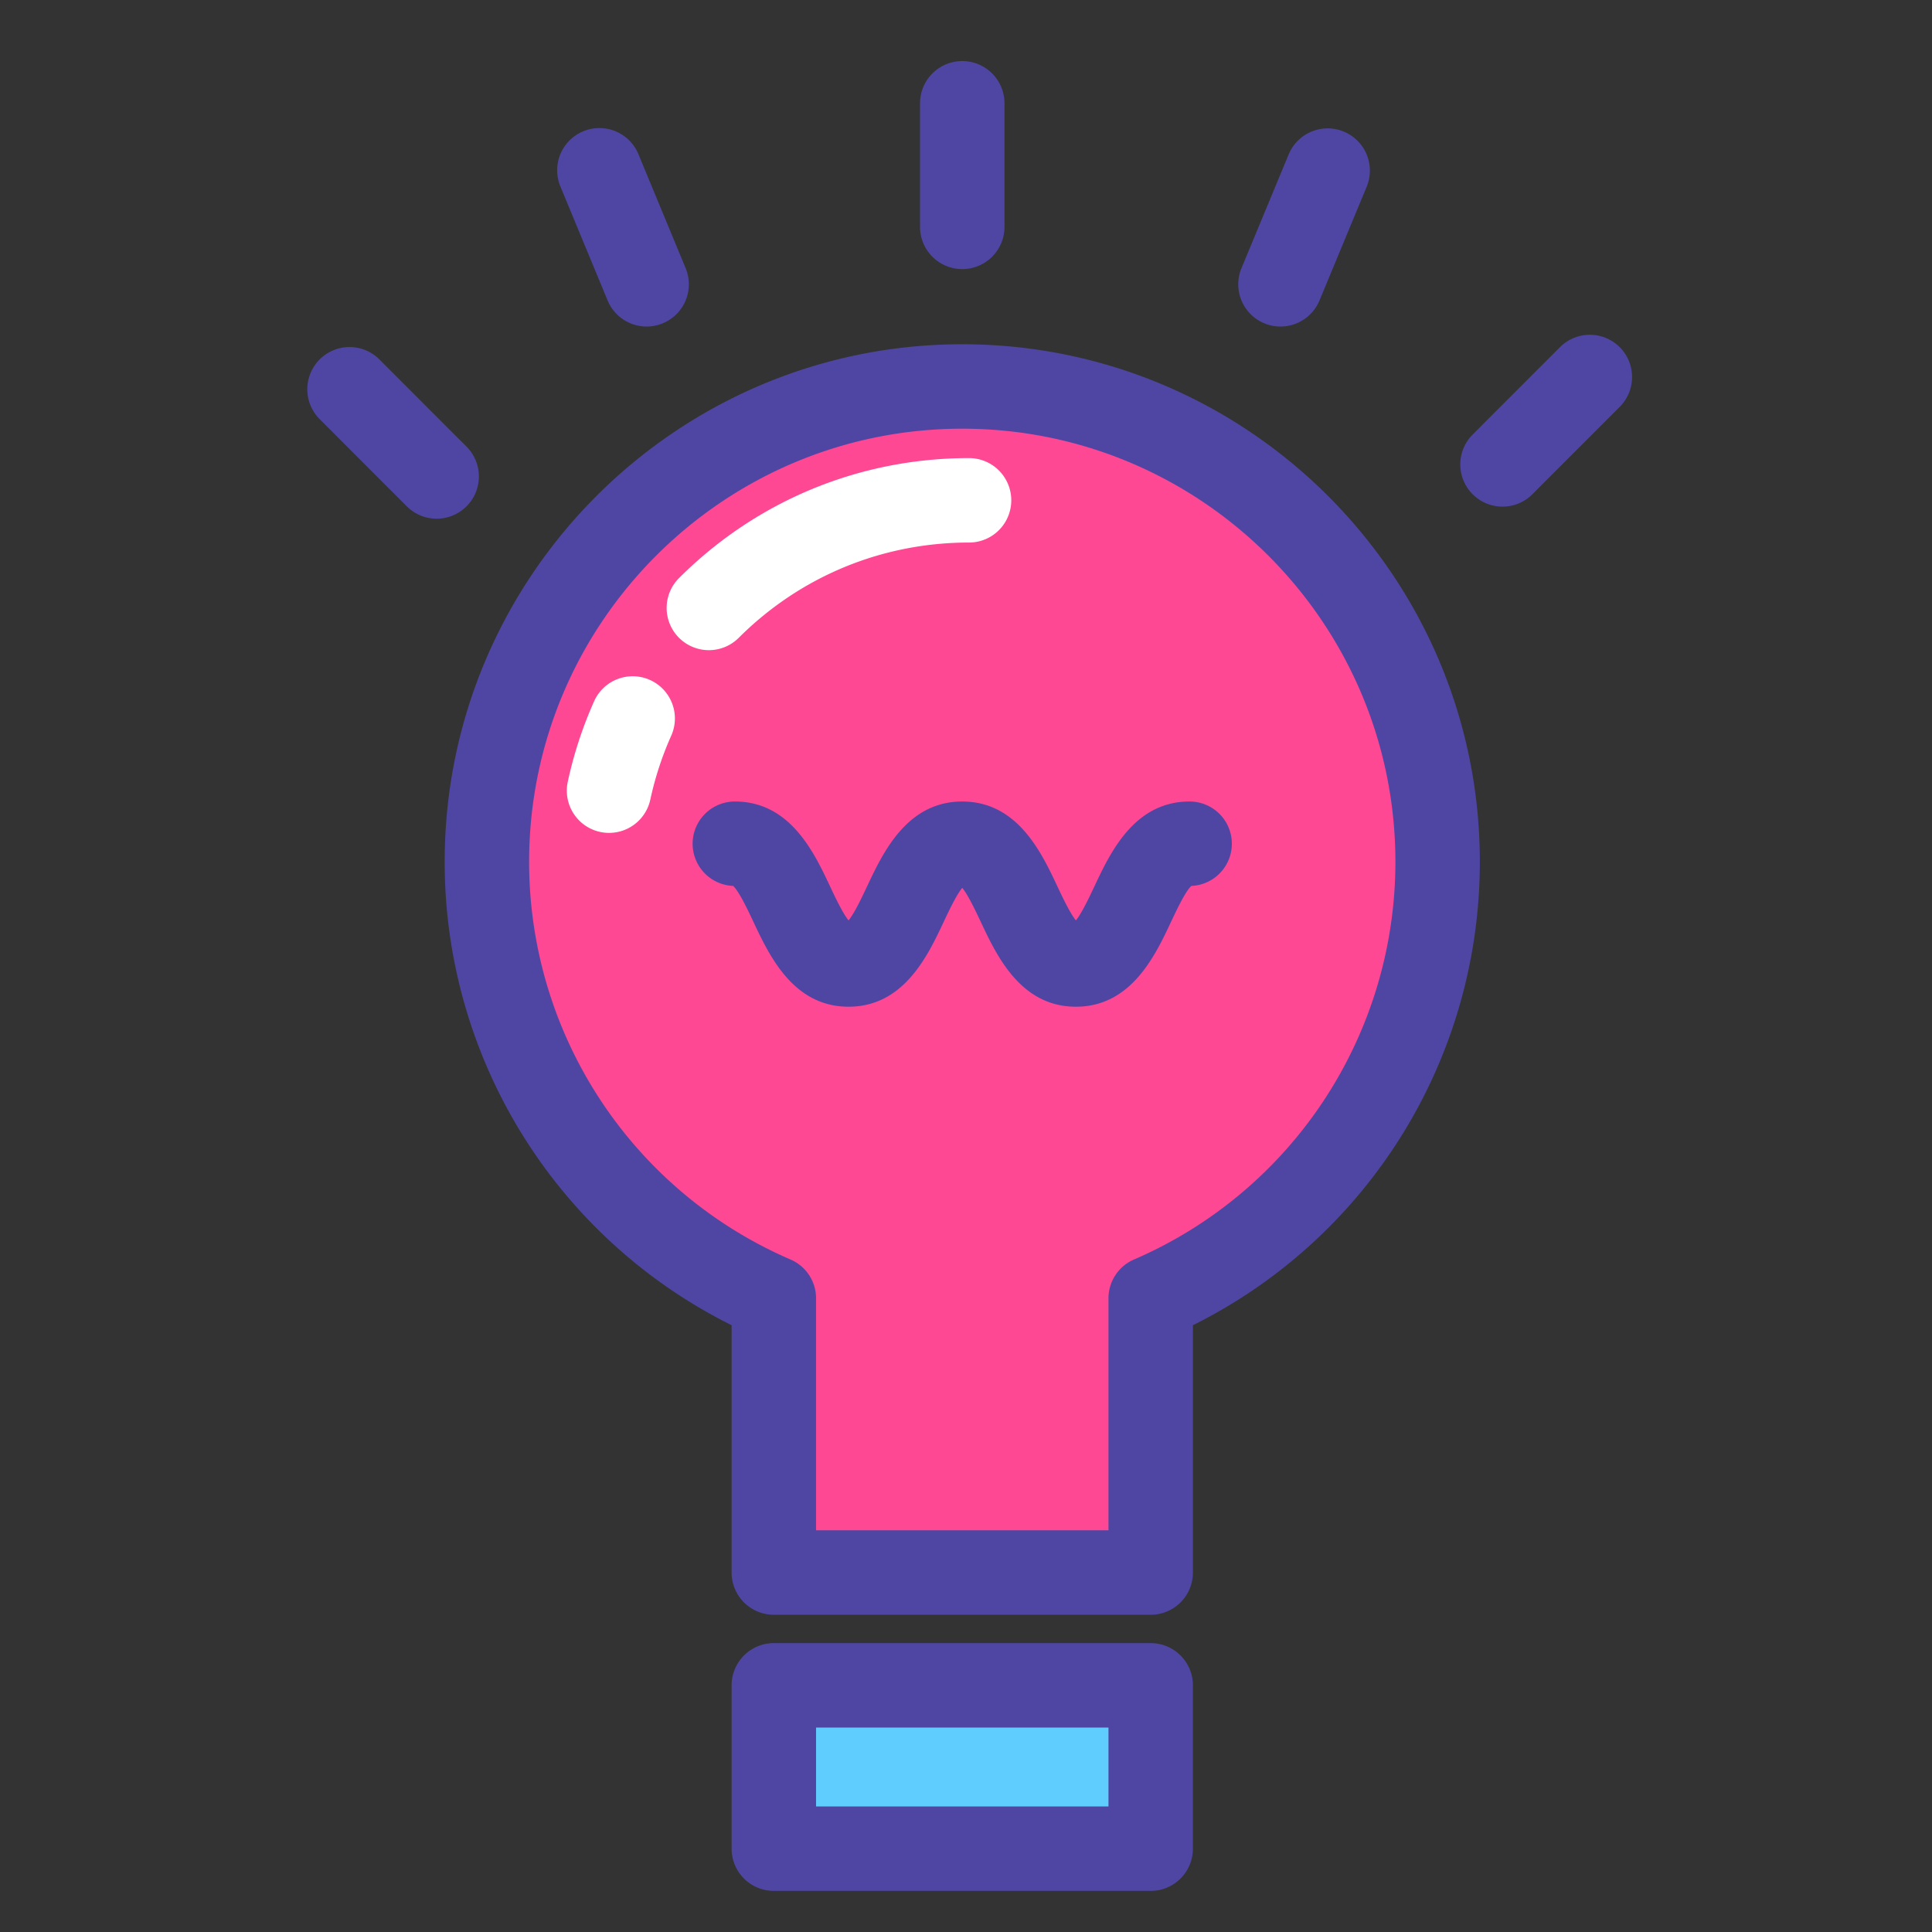
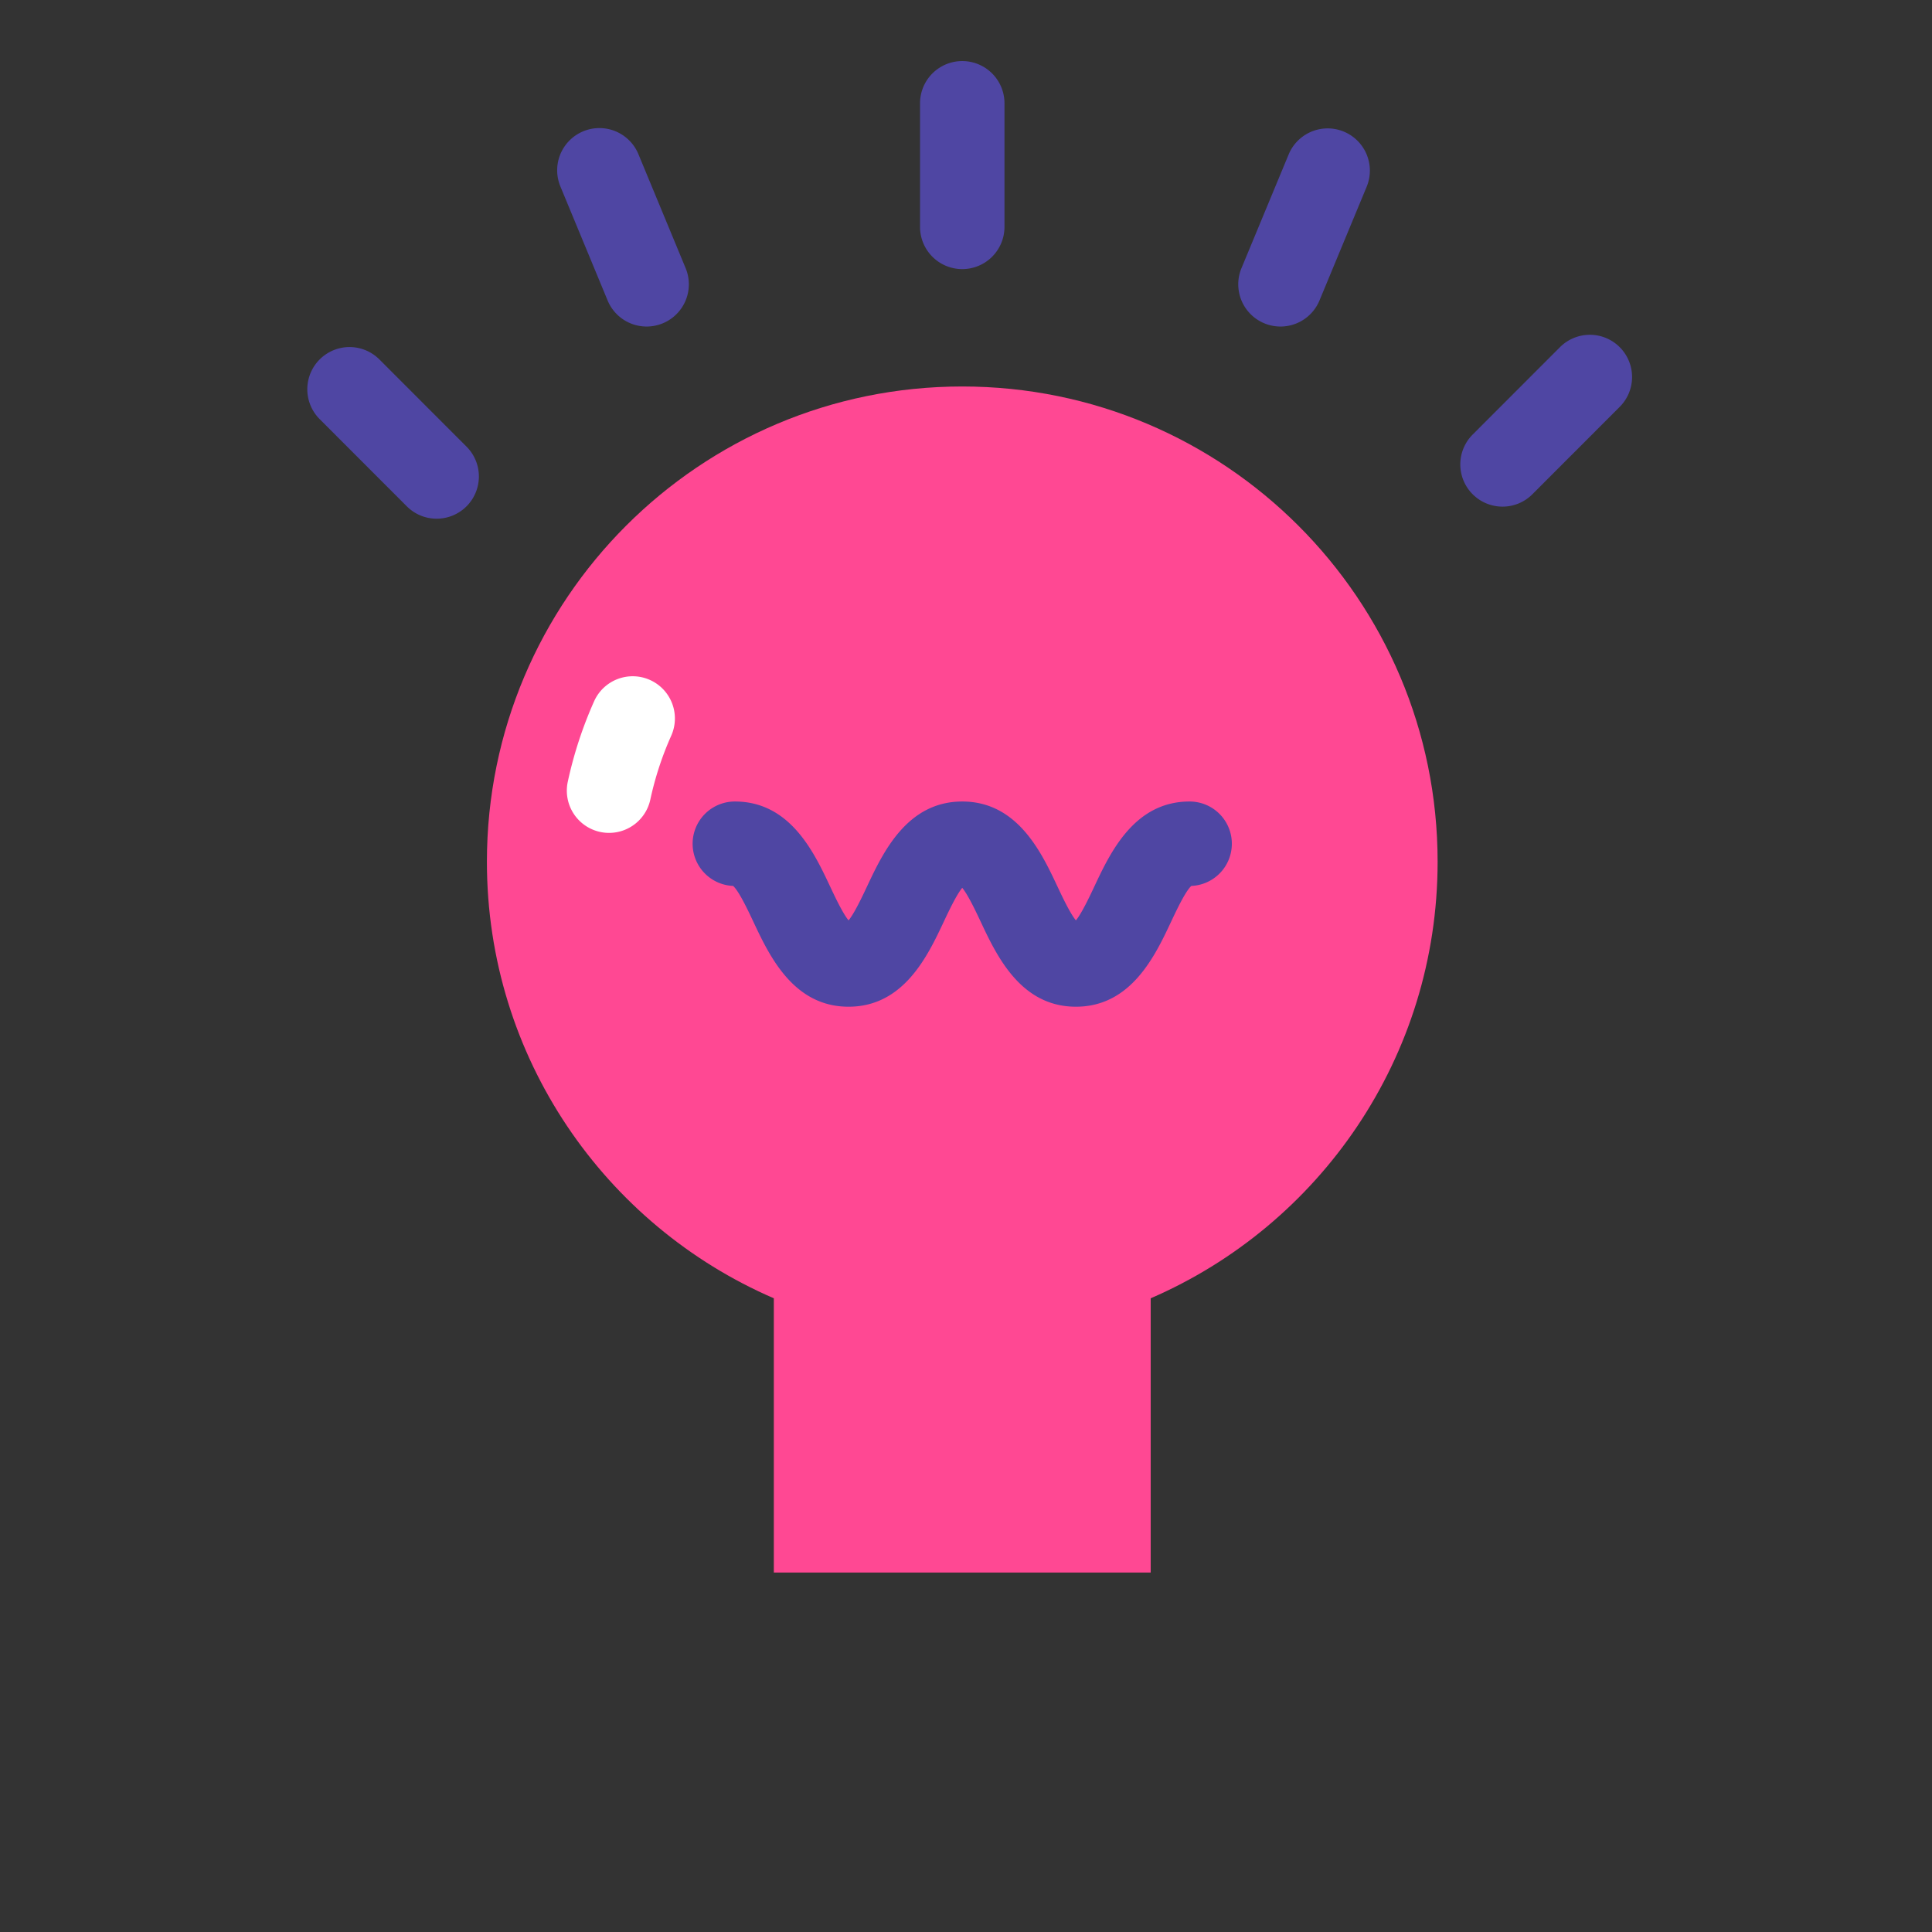
<svg xmlns="http://www.w3.org/2000/svg" width="800px" height="800px" viewBox="0 0 1024 1024" class="icon" version="1.1">
  <rect x="0" y="0" width="1024" height="1024" fill="#333333" stroke="none" />
  <path d="M761.966 456.758c0 103.644-62.627 192.709-152.077 231.36v145.363h-199.743v-145.363c-89.481-38.651-152.077-127.716-152.077-231.36 0-139.161 112.787-251.916 251.948-251.916 139.129 0 251.948 112.755 251.948 251.916z" fill="#FF4893" />
-   <path d="M410.147 893.263h199.743v86.572h-199.743z" fill="#5FCEFF" />
-   <path d="M609.889 855.859h-199.743a22.378 22.378 0 0 1-22.378-22.378V702.392a274.176 274.176 0 0 1-152.077-245.631c0-151.249 123.062-274.294 274.326-274.294s274.329 123.049 274.329 274.294a274.218 274.218 0 0 1-152.077 245.631v131.089a22.382 22.382 0 0 1-22.382 22.378z m-177.364-44.757h154.986v-122.985a22.378 22.378 0 0 1 13.504-20.543 229.506 229.506 0 0 0 138.576-210.817c0-126.569-102.985-229.538-229.573-229.538-126.585 0-229.57 102.969-229.57 229.538a229.474 229.474 0 0 0 138.573 210.817 22.375 22.375 0 0 1 13.504 20.543v122.985zM609.889 1002.213h-199.743a22.378 22.378 0 0 1-22.378-22.378v-86.572a22.378 22.378 0 0 1 22.378-22.378h199.743a22.378 22.378 0 0 1 22.378 22.378v86.572a22.378 22.378 0 0 1-22.378 22.378z m-177.364-44.757h154.986v-41.815h-154.986v41.815z" fill="#4F46A3" />
  <path d="M570.248 533.579c-29.258 0-41.959-26.991-50.364-44.853-2.637-5.604-6.793-14.444-9.875-18.155-3.082 3.712-7.251 12.557-9.891 18.171-8.405 17.855-21.109 44.837-50.361 44.837-29.258 0-41.959-26.991-50.364-44.853-2.922-6.212-7.714-16.391-10.831-19.172a22.378 22.378 0 0 1 0.965-44.737c29.258 0 41.959 26.991 50.364 44.853 2.634 5.601 6.79 14.428 9.866 18.146 3.079-3.718 7.231-12.538 9.866-18.139 8.411-17.864 21.119-44.859 50.396-44.859 29.258 0 41.959 26.991 50.364 44.853 2.634 5.601 6.787 14.428 9.866 18.146 3.079-3.718 7.231-12.545 9.866-18.146 8.405-17.861 21.106-44.853 50.364-44.853a22.378 22.378 0 0 1 0.969 44.737c-3.123 2.778-7.912 12.957-10.834 19.172-8.405 17.861-21.106 44.853-50.364 44.853zM510.018 142.63a22.378 22.378 0 0 1-22.378-22.378v-65.505a22.378 22.378 0 1 1 44.757 0v65.505a22.378 22.378 0 0 1-22.378 22.378zM231.44 274.918a22.305 22.305 0 0 1-15.828-6.56l-46.291-46.323a22.378 22.378 0 0 1 31.656-31.637l46.291 46.323a22.378 22.378 0 0 1-15.828 38.197zM342.734 173.071a22.385 22.385 0 0 1-20.684-13.82l-25.032-60.421a22.375 22.375 0 0 1 12.11-29.239 22.375 22.375 0 0 1 29.239 12.11l25.032 60.421a22.375 22.375 0 0 1-12.11 29.239 22.311 22.311 0 0 1-8.555 1.71zM796.365 268.524a22.378 22.378 0 0 1-15.828-38.193l46.288-46.323a22.375 22.375 0 0 1 31.646-0.013 22.378 22.378 0 0 1 0.01 31.649l-46.288 46.32a22.302 22.302 0 0 1-15.828 6.56zM678.677 173.071a22.378 22.378 0 0 1-20.662-30.959l25.067-60.421a22.378 22.378 0 0 1 41.339 17.148l-25.067 60.421a22.385 22.385 0 0 1-20.678 13.811z" fill="#4F46A3" />
  <path d="M322.833 441.451a22.385 22.385 0 0 1-21.899-27.094 216.488 216.488 0 0 1 13.967-42.682 22.394 22.394 0 0 1 29.565-11.298 22.385 22.385 0 0 1 11.298 29.565 171.459 171.459 0 0 0-11.074 33.836 22.388 22.388 0 0 1-21.857 17.672z" fill="#FFFFFF" />
-   <path d="M375.719 344.604a22.378 22.378 0 0 1-15.812-38.216c41.074-41.003 95.661-63.586 153.71-63.586a22.378 22.378 0 1 1 0 44.757c-46.106 0-89.462 17.935-122.087 50.505a22.314 22.314 0 0 1-15.812 6.541z" fill="#FFFFFF" />
</svg>